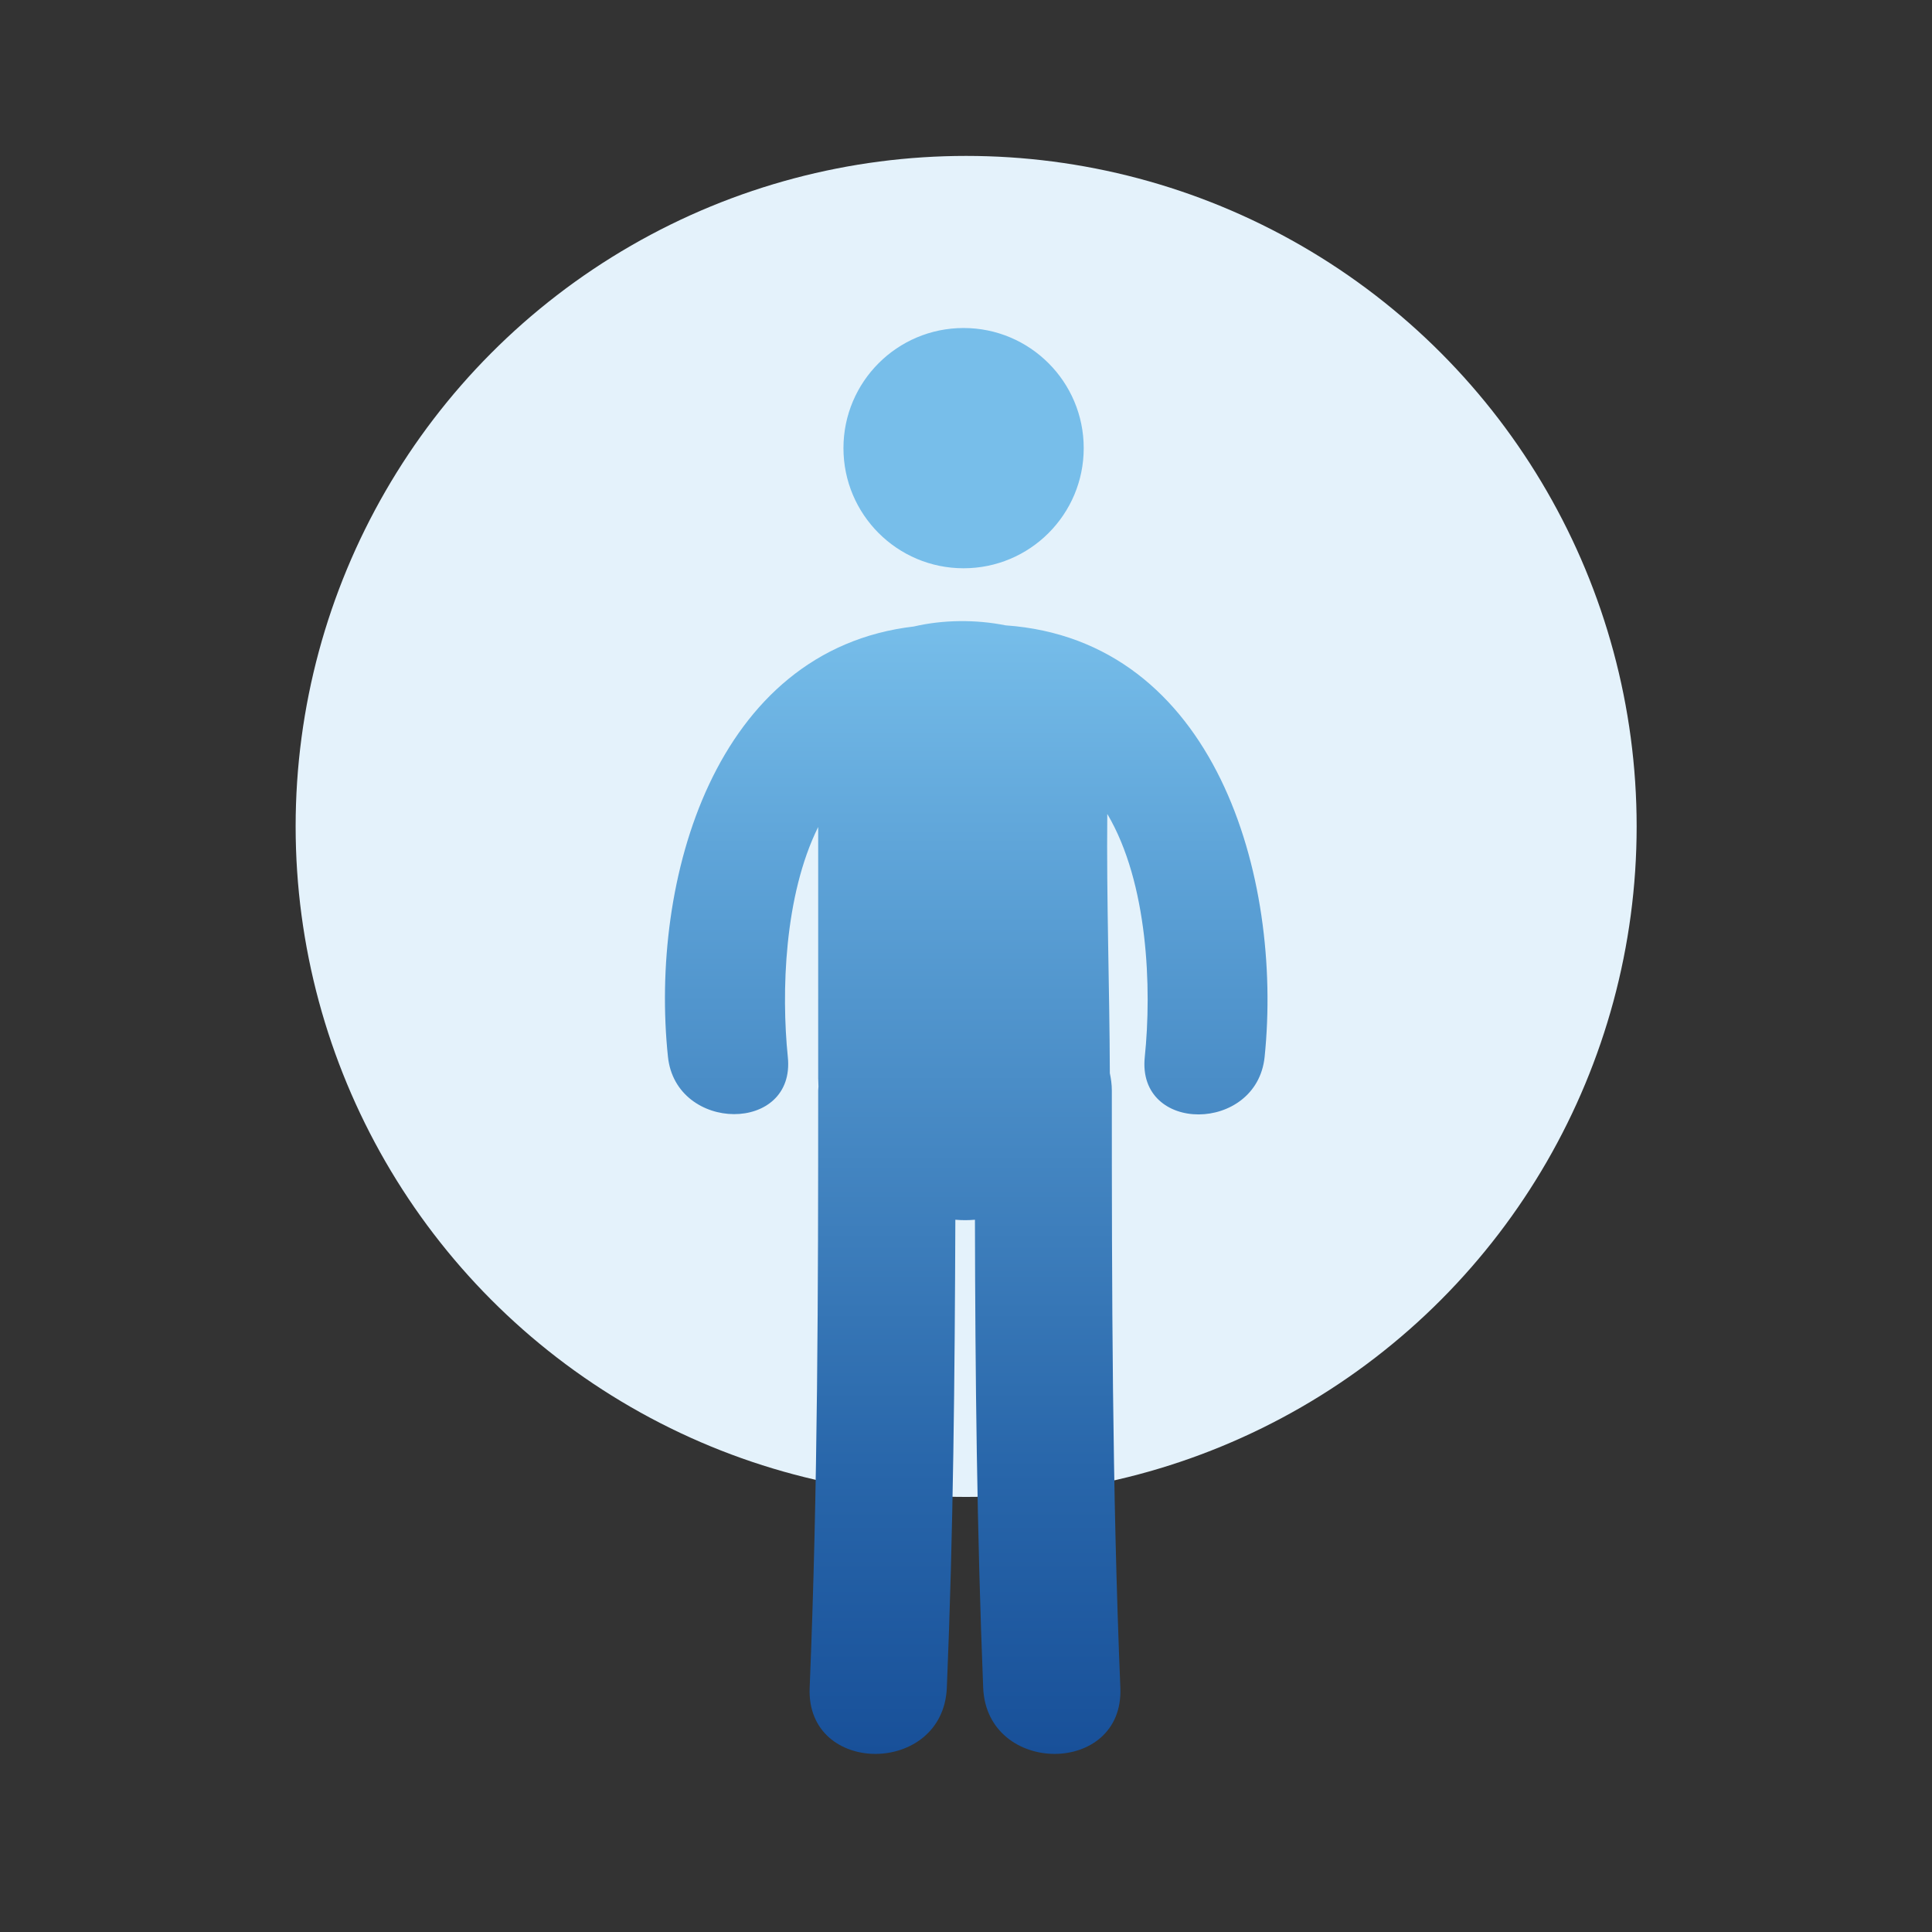
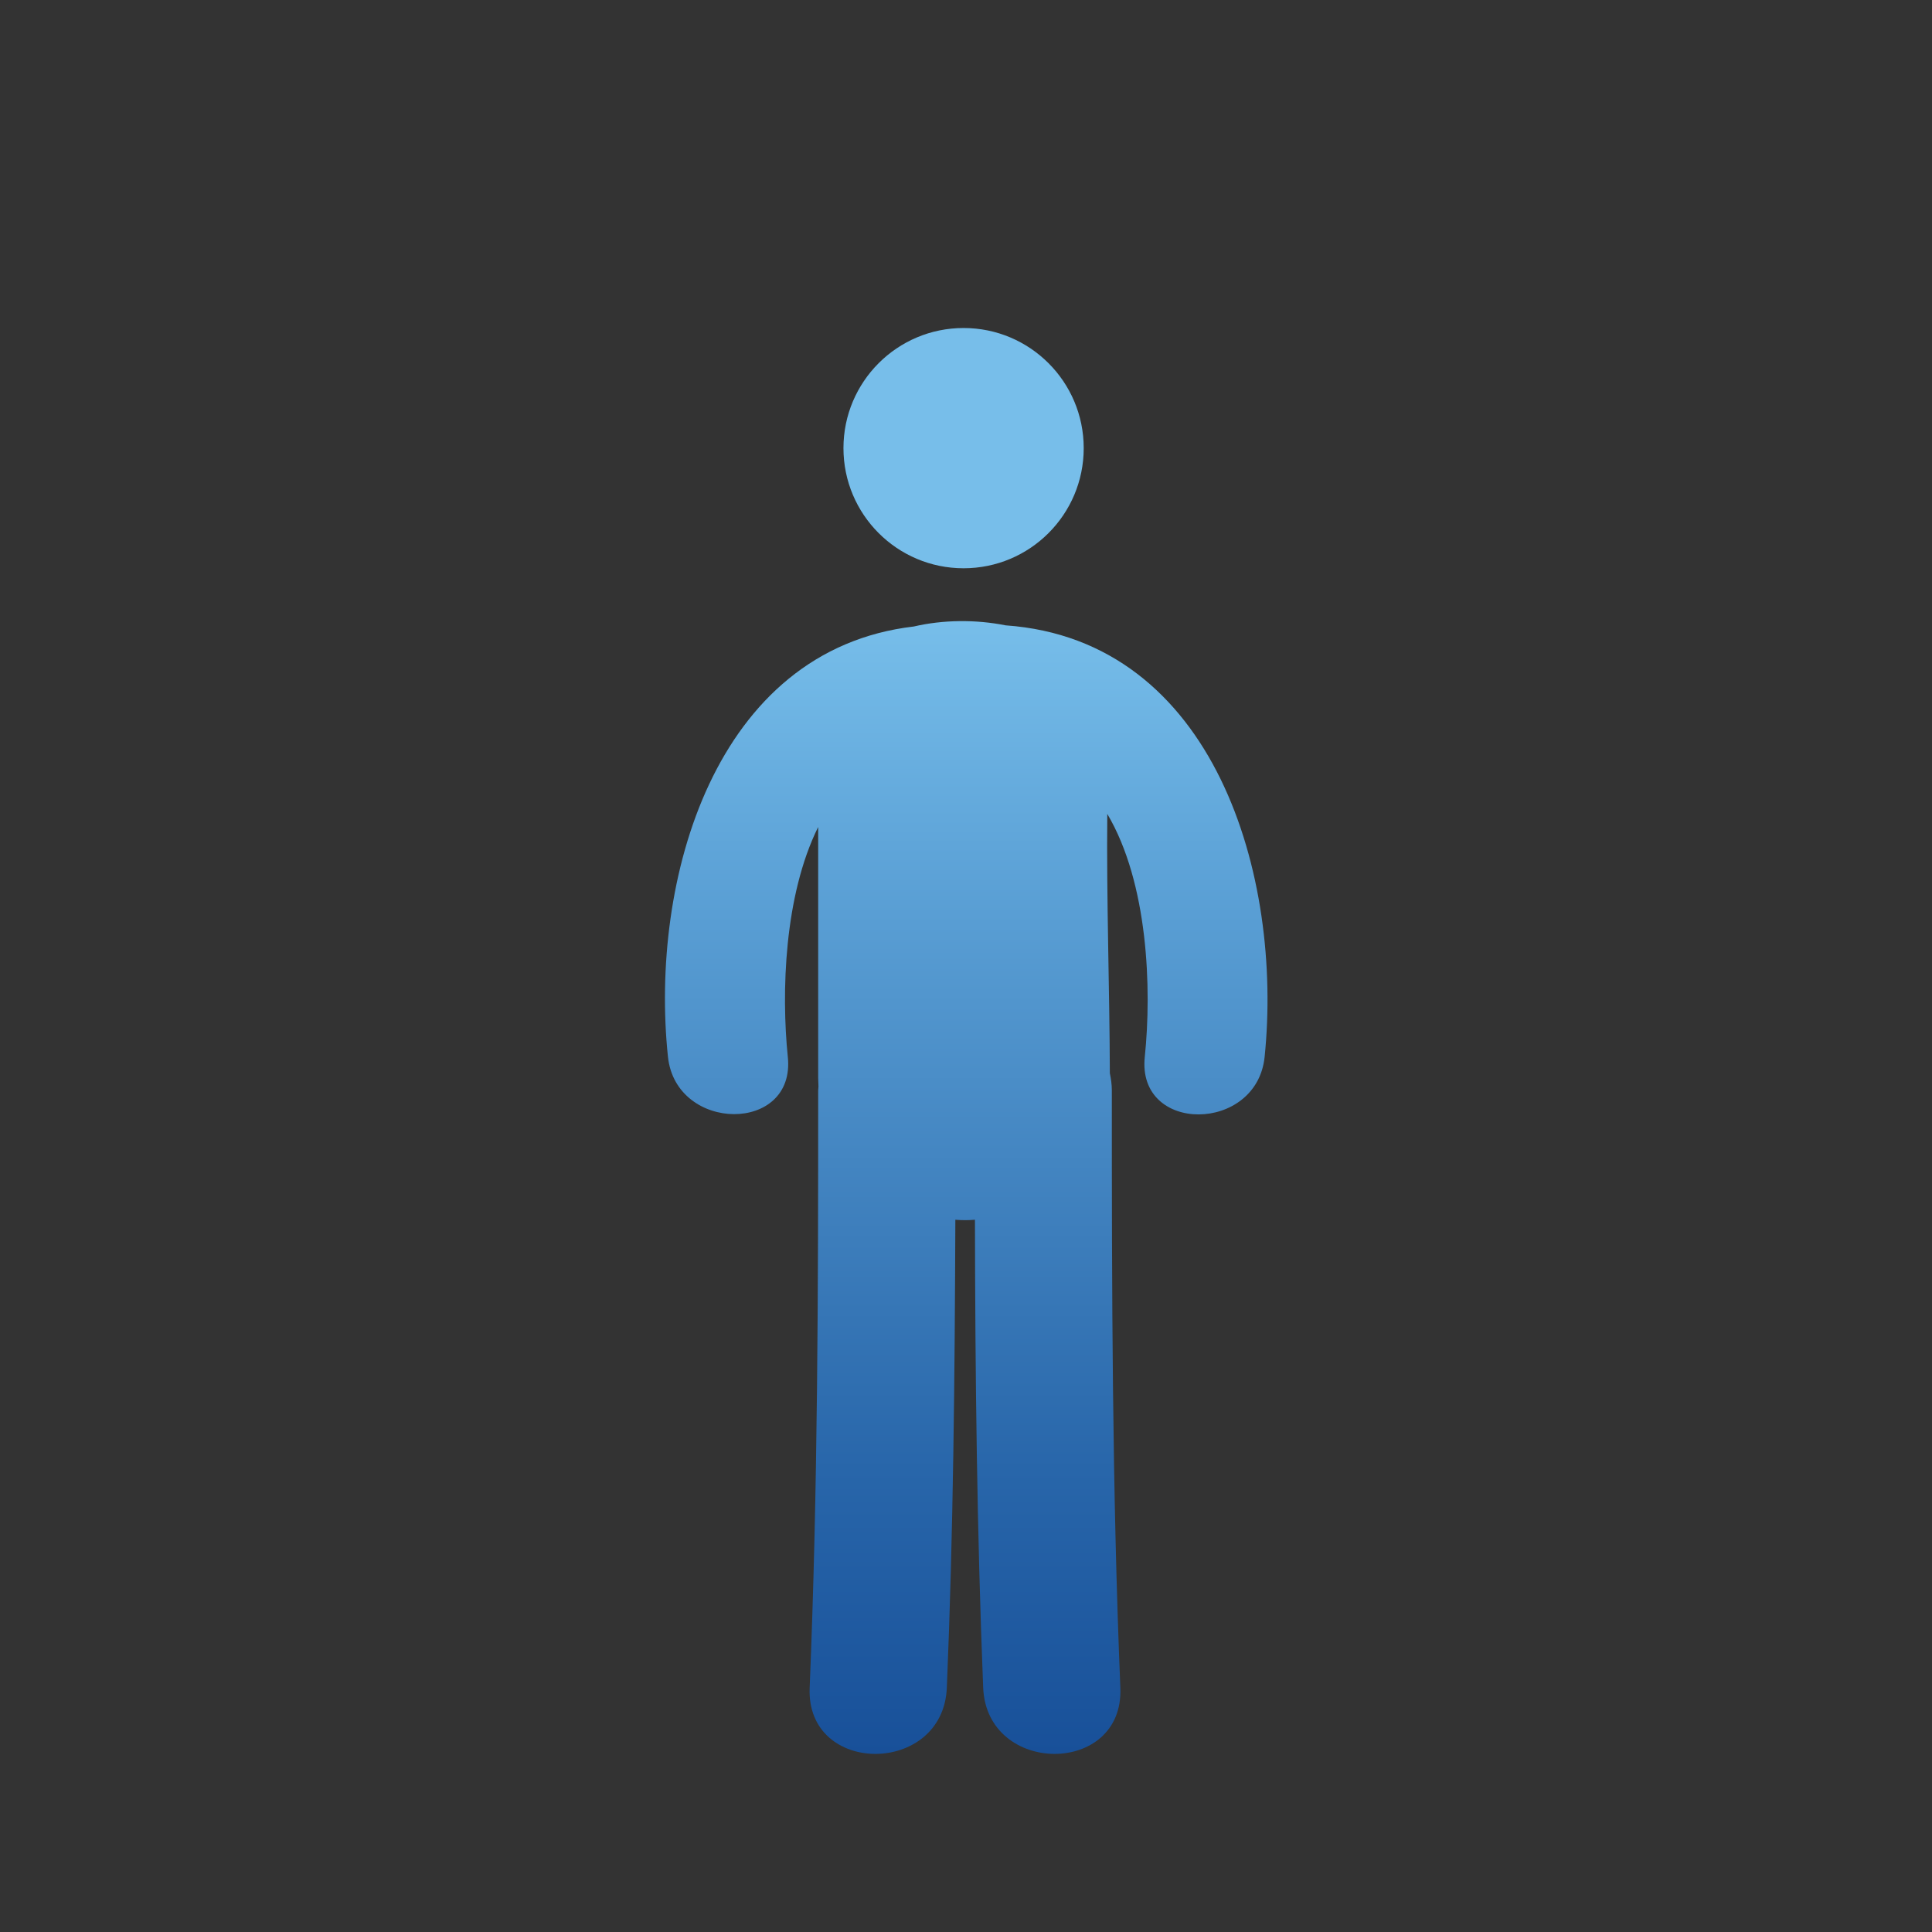
<svg xmlns="http://www.w3.org/2000/svg" version="1.1" id="Calque_1" x="0px" y="0px" viewBox="0 0 680.3 680.3" style="enable-background:new 0 0 680.3 680.3;" xml:space="preserve">
  <rect x="0" y="0" width="680.3" height="680.3" fill="#333333" stroke="none" />
  <style type="text/css">
	.st0{fill:#E4F2FB;}
	.st1{fill:url(#SVGID_1_);}
	.st2{fill:#77BEEA;}
</style>
  <g>
-     <circle class="st0" cx="340.2" cy="291" r="236.1" />
    <g>
      <g>
        <g>
          <linearGradient id="SVGID_1_" gradientUnits="userSpaceOnUse" x1="340.158" y1="617.569" x2="340.158" y2="218.685">
            <stop offset="0" style="stop-color:#185099" />
            <stop offset="0.251" style="stop-color:#2866AA" />
            <stop offset="0.802" style="stop-color:#5FA5D9" />
            <stop offset="1" style="stop-color:#77BEEA" />
          </linearGradient>
          <path class="st1" d="M354.1,220.2c-10.5-2.1-22-2-32.3,0.4c-70.3,8.2-93.1,89.5-86.6,151.5c2.8,26.8,45.1,27.1,42.2,0      c-2.3-22.6-1.3-56.7,10.7-80.9c0,29.5,0,58.9,0,88.4c0,1,0.1,2,0.1,3c0,0.5-0.1,0.9-0.1,1.4c0,70.1-0.1,140.2-3,210.3      c-1.3,31.1,47,31,48.3,0c2.3-54.9,2.8-109.9,3-164.8c2.3,0.2,4.6,0.2,6.9,0c0.1,55,0.7,109.9,2.9,164.8c1.3,31,49.6,31.1,48.3,0      c-2.9-70.1-3-140.2-3-210.3c0-2.2-0.3-4.2-0.7-6.1c-0.1-30.4-1.2-60.9-0.9-91.3c14.4,24.3,15.7,61.5,13.2,85.6      c-2.8,27.1,39.4,26.8,42.2,0C451.8,308.8,427.9,225.4,354.1,220.2z" />
        </g>
      </g>
      <circle class="st2" cx="339.3" cy="157.8" r="42.3" />
    </g>
  </g>
</svg>